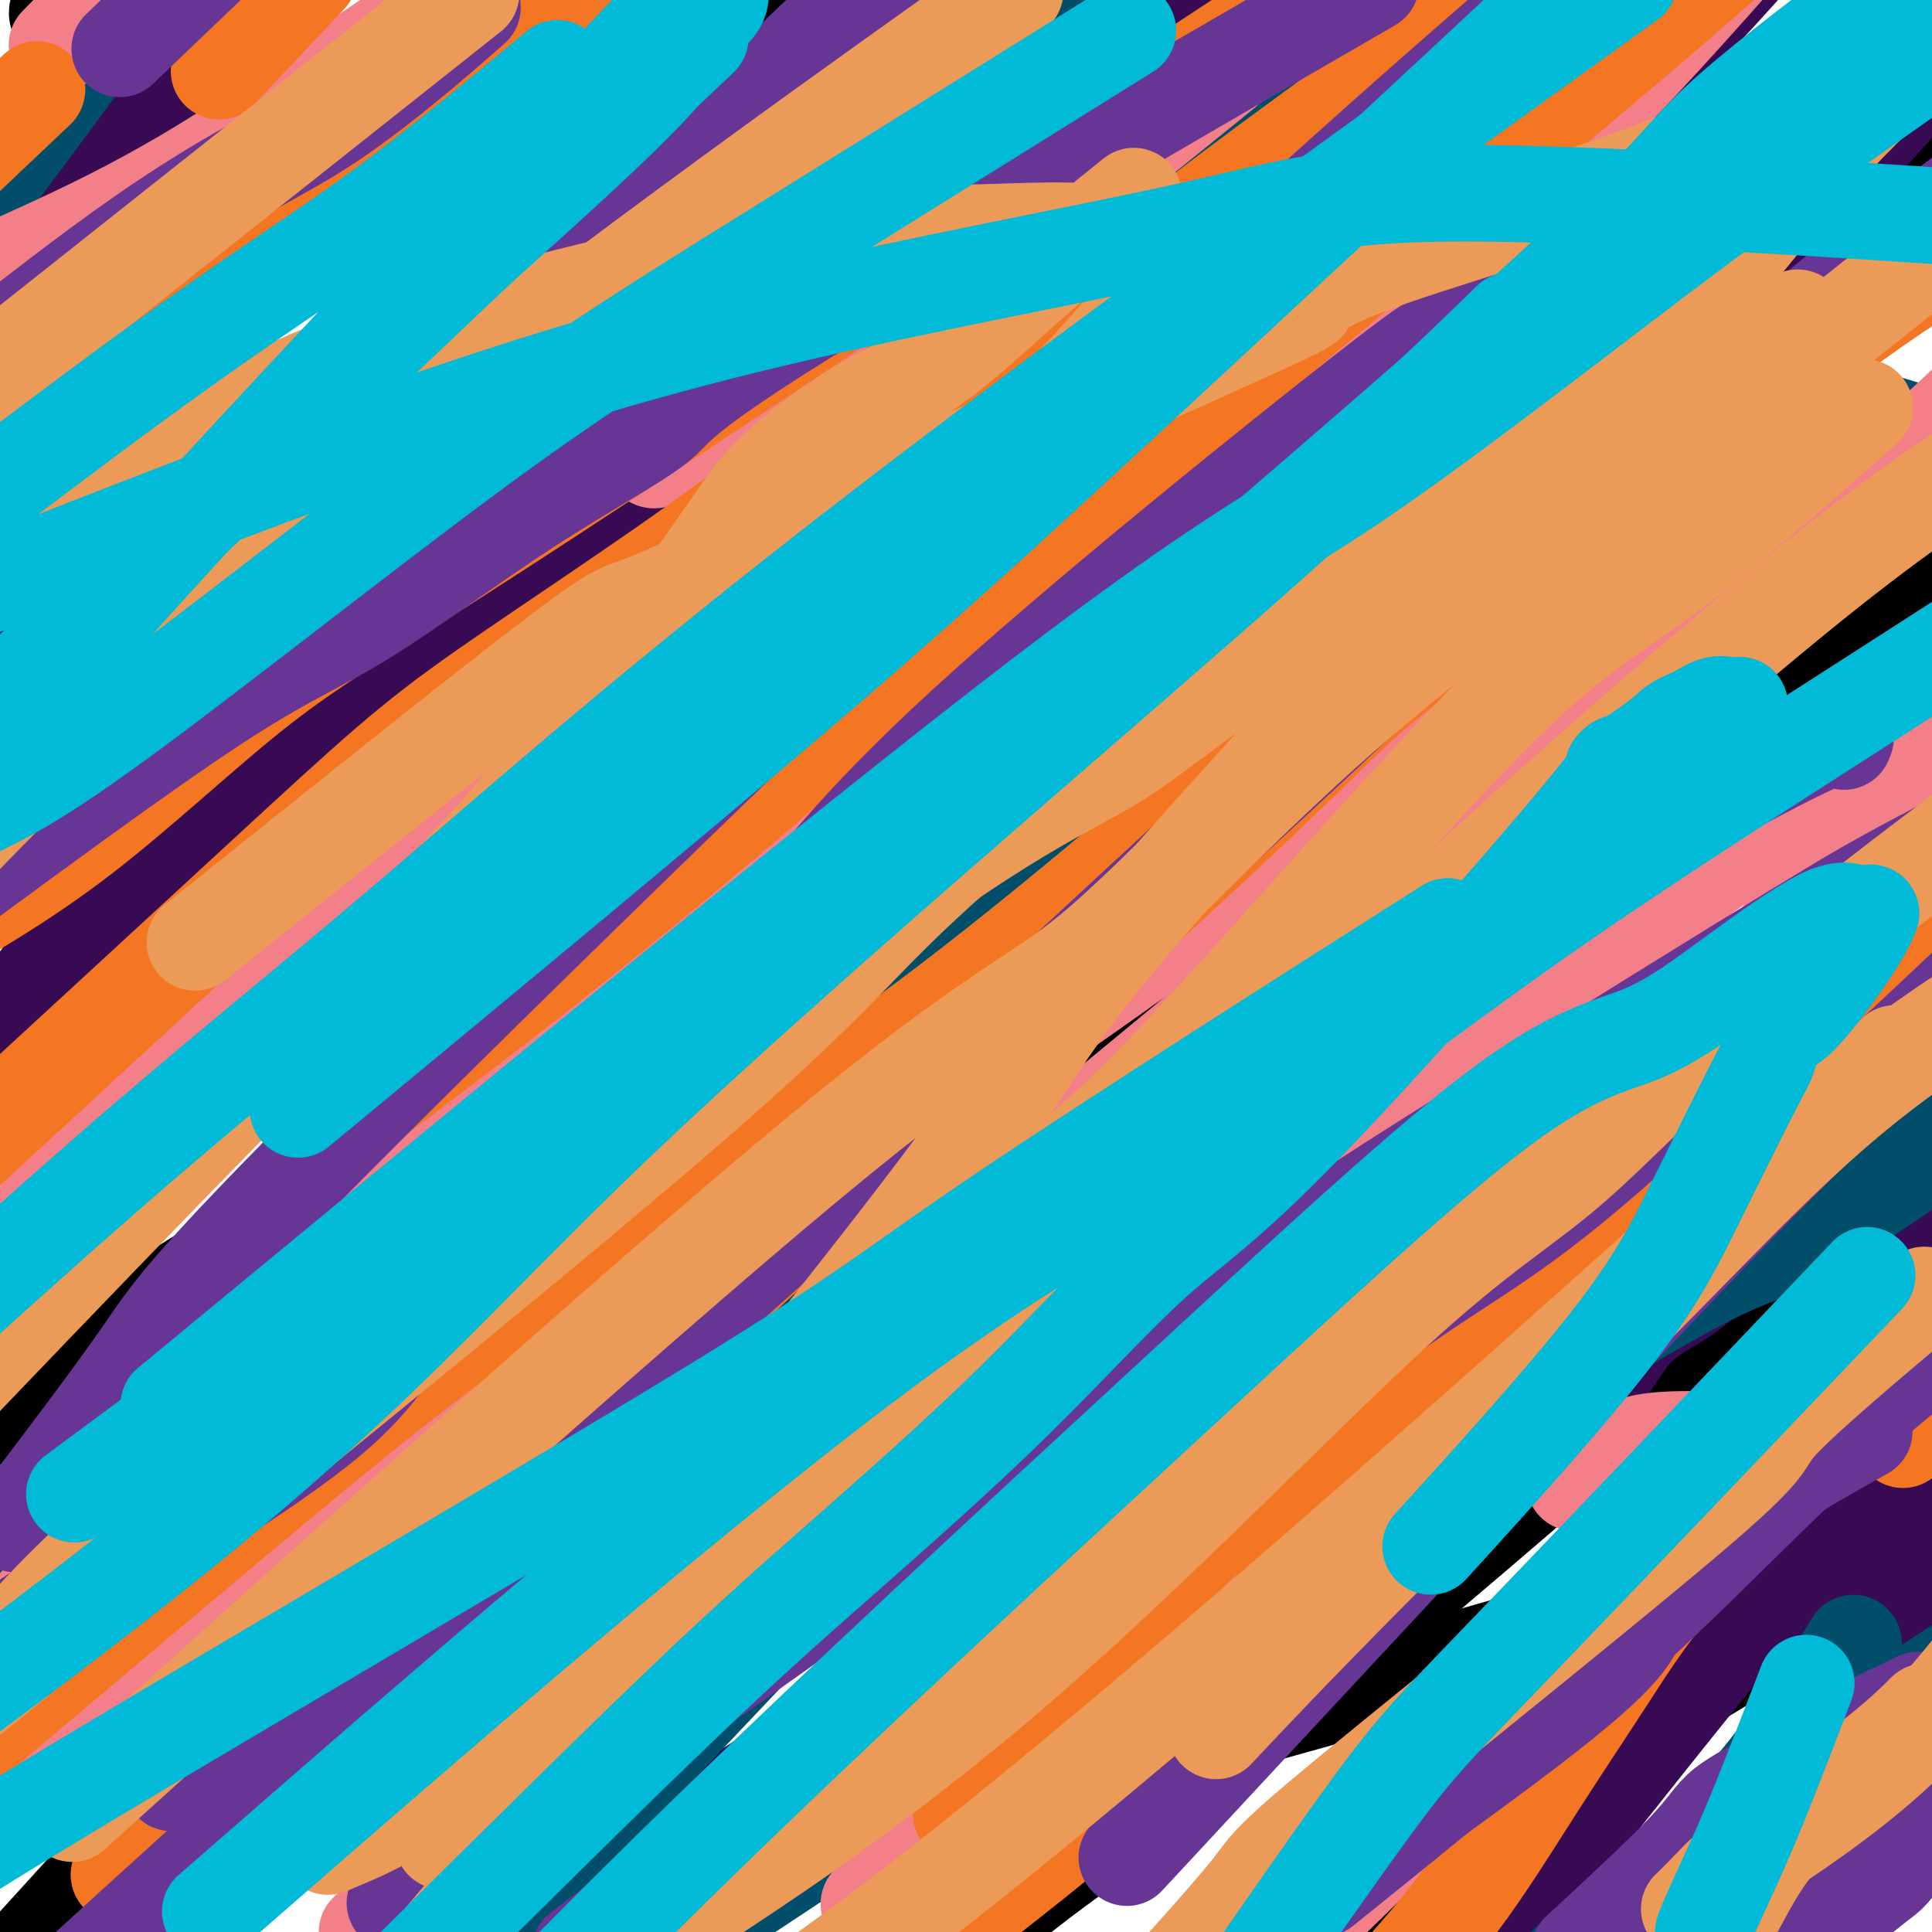
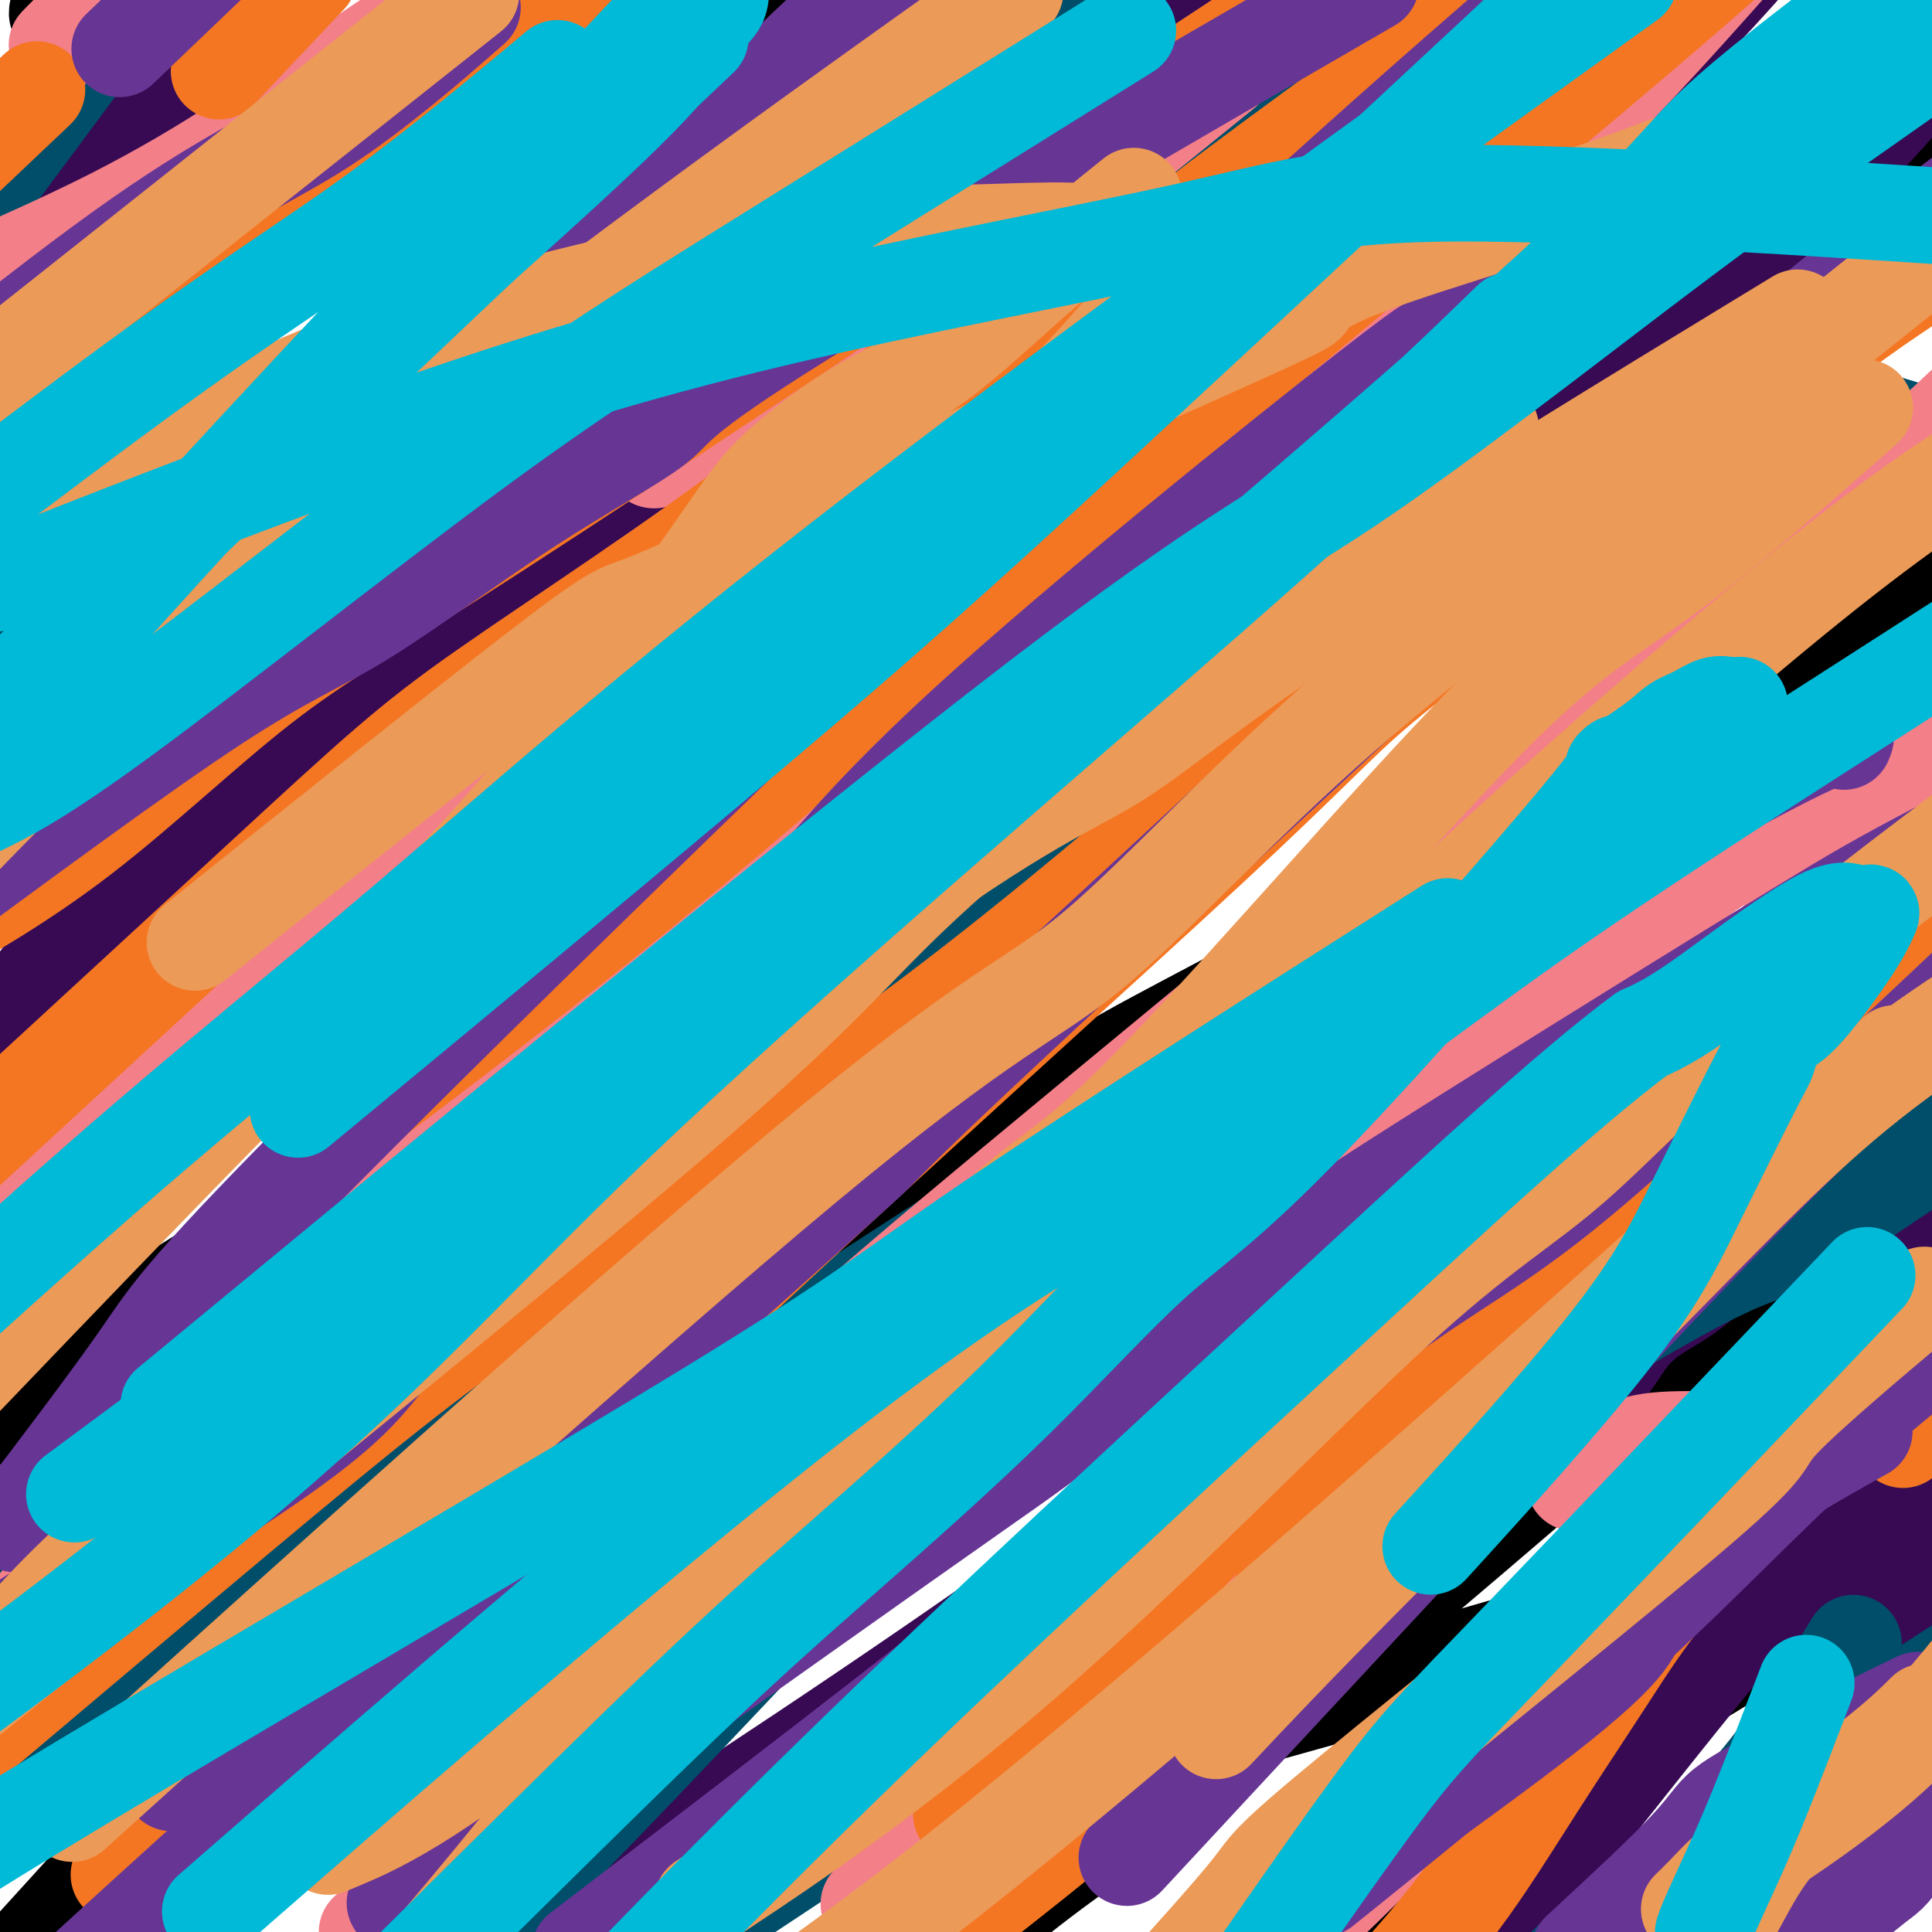
<svg xmlns="http://www.w3.org/2000/svg" viewBox="0 0 400 400" version="1.1">
  <g fill="none" stroke="#000000" stroke-width="20" stroke-linecap="round" stroke-linejoin="round">
    <path d="M17,-1c0.317,-0.088 0.634,-0.176 0,0c-0.634,0.176 -2.220,0.618 -3,1c-0.780,0.382 -0.755,0.706 -1,1c-0.245,0.294 -0.762,0.558 -1,1c-0.238,0.442 -0.199,1.061 0,1c0.199,-0.061 0.558,-0.801 1,-1c0.442,-0.199 0.966,0.143 1,0c0.034,-0.143 -0.424,-0.770 0,-1c0.424,-0.230 1.730,-0.062 2,0c0.270,0.062 -0.494,0.018 1,-1c1.494,-1.018 5.247,-3.009 9,-5" />
    <path d="M184,202c2.570,-3.939 5.141,-7.878 8,-12c2.859,-4.122 6.008,-8.428 8,-12c1.992,-3.572 2.828,-6.409 5,-13c2.172,-6.591 5.680,-16.934 7,-22c1.320,-5.066 0.453,-4.855 0,-8c-0.453,-3.145 -0.490,-9.646 0,-15c0.490,-5.354 1.509,-9.561 -4,-19c-5.509,-9.439 -17.547,-24.108 -24,-30c-6.453,-5.892 -7.322,-3.005 -11,-2c-3.678,1.005 -10.165,0.129 -14,0c-3.835,-0.129 -5.019,0.490 -6,1c-0.981,0.510 -1.759,0.911 -2,2c-0.241,1.089 0.054,2.866 0,4c-0.054,1.134 -0.455,1.624 0,2c0.455,0.376 1.768,0.637 3,1c1.232,0.363 2.382,0.829 3,1c0.618,0.171 0.705,0.046 1,0c0.295,-0.046 0.799,-0.013 1,0c0.201,0.013 0.101,0.007 0,0" />
    <path d="M234,91c-0.286,0.196 -0.573,0.391 0,0c0.573,-0.391 2.005,-1.370 3,-2c0.995,-0.630 1.551,-0.912 1,0c-0.551,0.912 -2.210,3.018 -3,4c-0.790,0.982 -0.713,0.841 -9,20c-8.287,19.159 -24.939,57.617 -70,117c-45.061,59.383 -118.530,139.692 -192,220" />
    <path d="M62,373c-4.562,2.930 -9.124,5.861 0,0c9.124,-5.861 31.934,-20.512 65,-40c33.066,-19.488 76.389,-43.811 112,-65c35.611,-21.189 63.511,-39.243 81,-49c17.489,-9.757 24.568,-11.216 48,-21c23.432,-9.784 63.216,-27.892 103,-46" />
    <path d="M395,240c12.149,-10.607 24.298,-21.214 0,0c-24.298,21.214 -85.042,74.250 -121,104c-35.958,29.750 -47.131,36.214 -61,47c-13.869,10.786 -30.435,25.893 -47,41" />
    <path d="M163,385c-4.400,1.514 -8.801,3.027 0,0c8.801,-3.027 30.802,-10.595 63,-20c32.198,-9.405 74.592,-20.648 102,-29c27.408,-8.352 39.831,-13.815 50,-18c10.169,-4.185 18.085,-7.093 26,-10" />
    <path d="M391,325c4.798,-2.619 9.595,-5.238 0,0c-9.595,5.238 -33.583,18.333 -48,28c-14.417,9.667 -19.262,15.905 -34,28c-14.738,12.095 -39.369,30.048 -64,48" />
    <path d="M353,388c-1.400,1.622 -2.800,3.244 0,0c2.800,-3.244 9.800,-11.356 22,-23c12.200,-11.644 29.600,-26.822 47,-42" />
    <path d="M332,266c14.073,-0.756 28.147,-1.512 0,0c-28.147,1.512 -98.514,5.292 -141,12c-42.486,6.708 -57.093,16.344 -74,25c-16.907,8.656 -36.116,16.330 -64,30c-27.884,13.670 -64.442,33.335 -101,53" />
    <path d="M57,312c-13.401,6.826 -26.802,13.652 0,0c26.802,-13.652 93.806,-47.782 128,-66c34.194,-18.218 35.578,-20.522 49,-28c13.422,-7.478 38.883,-20.129 58,-32c19.117,-11.871 31.891,-22.963 54,-37c22.109,-14.037 53.555,-31.018 85,-48" />
    <path d="M359,103c18.322,-8.952 36.644,-17.904 0,0c-36.644,17.904 -128.255,62.665 -182,89c-53.745,26.335 -69.624,34.244 -89,45c-19.376,10.756 -42.250,24.359 -62,37c-19.750,12.641 -36.375,24.321 -53,36" />
    <path d="M39,279c-9.212,4.525 -18.424,9.049 0,0c18.424,-9.049 64.485,-31.673 98,-51c33.515,-19.327 54.485,-35.357 78,-48c23.515,-12.643 49.576,-21.898 82,-47c32.424,-25.102 71.212,-66.051 110,-107" />
    <path d="M351,33c8.170,-4.865 16.340,-9.730 0,0c-16.340,9.730 -57.191,34.055 -89,54c-31.809,19.945 -54.578,35.511 -76,49c-21.422,13.489 -41.498,24.901 -72,44c-30.502,19.099 -71.429,45.885 -99,64c-27.571,18.115 -41.785,27.557 -56,37" />
    <path d="M93,175c-5.946,3.368 -11.891,6.735 0,0c11.891,-6.735 41.620,-23.573 69,-43c27.380,-19.427 52.411,-41.444 70,-57c17.589,-15.556 27.735,-24.650 45,-37c17.265,-12.350 41.647,-27.957 56,-37c14.353,-9.043 18.676,-11.521 23,-14" />
    <path d="M253,25c16.935,-10.095 33.869,-20.190 0,0c-33.869,20.190 -118.542,70.667 -165,98c-46.458,27.333 -54.702,31.524 -68,40c-13.298,8.476 -31.649,21.238 -50,34" />
    <path d="M8,139c-6.289,6.444 -12.578,12.889 0,0c12.578,-12.889 44.022,-45.111 77,-76c32.978,-30.889 67.489,-60.444 102,-90" />
    <path d="M72,44c9.750,-7.000 19.500,-14.000 0,0c-19.500,14.000 -68.250,49.000 -117,84" />
    <path d="M77,16c-6.500,3.917 -13.000,7.833 0,0c13.000,-7.833 45.500,-27.417 78,-47" />
    <path d="M48,19c6.083,-3.167 12.167,-6.333 0,0c-12.167,6.333 -42.583,22.167 -73,38" />
  </g>
  <g fill="none" stroke="#370A53" stroke-width="20" stroke-linecap="round" stroke-linejoin="round">
    <path d="M351,323c5.570,-1.236 11.139,-2.473 17,-4c5.861,-1.527 12.013,-3.345 15,-4c2.987,-0.655 2.809,-0.147 3,0c0.191,0.147 0.753,-0.066 1,0c0.247,0.066 0.180,0.411 0,1c-0.180,0.589 -0.473,1.421 -1,2c-0.527,0.579 -1.289,0.903 -4,3c-2.711,2.097 -7.370,5.965 -11,9c-3.630,3.035 -6.231,5.236 -7,5c-0.769,-0.236 0.293,-2.910 -8,7c-8.293,9.910 -25.941,32.403 -36,45c-10.059,12.597 -12.530,15.299 -15,18" />
    <path d="M343,391c-4.427,4.619 -8.855,9.238 0,0c8.855,-9.238 30.991,-32.332 41,-44c10.009,-11.668 7.889,-11.911 8,-14c0.111,-2.089 2.453,-6.024 4,-9c1.547,-2.976 2.299,-4.993 3,-8c0.701,-3.007 1.350,-7.003 2,-11" />
    <path d="M393,251c2.904,-0.672 5.809,-1.344 0,0c-5.809,1.344 -20.331,4.704 -29,8c-8.669,3.296 -11.486,6.527 -15,9c-3.514,2.473 -7.725,4.189 -11,8c-3.275,3.811 -5.612,9.718 -13,15c-7.388,5.282 -19.825,9.938 -46,30c-26.175,20.062 -66.087,55.531 -106,91" />
    <path d="M187,373c-10.377,8.303 -20.753,16.605 0,0c20.753,-16.605 72.636,-58.118 99,-81c26.364,-22.882 27.211,-27.132 32,-33c4.789,-5.868 13.521,-13.352 19,-18c5.479,-4.648 7.704,-6.459 12,-11c4.296,-4.541 10.662,-11.811 14,-15c3.338,-3.189 3.648,-2.299 5,-4c1.352,-1.701 3.748,-5.995 5,-8c1.252,-2.005 1.362,-1.721 2,-2c0.638,-0.279 1.805,-1.120 -2,2c-3.805,3.120 -12.581,10.201 -18,14c-5.419,3.799 -7.482,4.316 -13,10c-5.518,5.684 -14.492,16.534 -30,29c-15.508,12.466 -37.548,26.548 -50,36c-12.452,9.452 -15.314,14.276 -38,31c-22.686,16.724 -65.196,45.350 -96,65c-30.804,19.650 -49.902,30.325 -69,41" />
    <path d="M88,264c-9.440,6.223 -18.880,12.447 0,0c18.880,-12.447 66.081,-43.563 103,-71c36.919,-27.437 63.555,-51.195 86,-68c22.445,-16.805 40.699,-26.659 70,-55c29.301,-28.341 69.651,-75.171 110,-122" />
    <path d="M324,51c6.550,-5.537 13.101,-11.074 0,0c-13.101,11.074 -45.852,38.759 -70,60c-24.148,21.241 -39.693,36.036 -52,49c-12.307,12.964 -21.378,24.095 -35,36c-13.622,11.905 -31.797,24.583 -51,41c-19.203,16.417 -39.436,36.574 -50,48c-10.564,11.426 -11.460,14.121 -15,18c-3.540,3.879 -9.726,8.944 -15,13c-5.274,4.056 -9.638,7.105 -14,10c-4.362,2.895 -8.723,5.636 -12,7c-3.277,1.364 -5.472,1.350 -6,1c-0.528,-0.350 0.610,-1.037 2,-2c1.390,-0.963 3.032,-2.201 4,-4c0.968,-1.799 1.264,-4.158 7,-11c5.736,-6.842 16.914,-18.168 15,-19c-1.914,-0.832 -16.919,8.830 19,-26c35.919,-34.830 122.762,-114.150 169,-155c46.238,-40.850 51.872,-43.229 67,-55c15.128,-11.771 39.751,-32.935 61,-55c21.249,-22.065 39.125,-45.033 57,-68" />
    <path d="M266,24c6.860,-5.126 13.721,-10.251 0,0c-13.721,10.251 -48.023,35.879 -74,55c-25.977,19.121 -43.629,31.736 -56,42c-12.371,10.264 -19.462,18.177 -35,30c-15.538,11.823 -39.523,27.556 -57,39c-17.477,11.444 -28.447,18.599 -34,22c-5.553,3.401 -5.691,3.047 -6,3c-0.309,-0.047 -0.790,0.212 -1,0c-0.210,-0.212 -0.150,-0.895 0,-2c0.150,-1.105 0.388,-2.631 1,-4c0.612,-1.369 1.597,-2.581 4,-6c2.403,-3.419 6.224,-9.046 20,-22c13.776,-12.954 37.507,-33.235 60,-51c22.493,-17.765 43.748,-33.014 57,-42c13.252,-8.986 18.501,-11.710 43,-32c24.499,-20.290 68.250,-58.145 112,-96" />
    <path d="M161,37c4.505,-3.328 9.011,-6.656 0,0c-9.011,6.656 -31.537,23.298 -50,36c-18.463,12.702 -32.863,21.466 -44,29c-11.137,7.534 -19.013,13.839 -27,21c-7.987,7.161 -16.086,15.177 -20,19c-3.914,3.823 -3.644,3.452 -4,4c-0.356,0.548 -1.338,2.014 -2,3c-0.662,0.986 -1.004,1.493 -1,0c0.004,-1.493 0.354,-4.985 1,-7c0.646,-2.015 1.587,-2.552 5,-6c3.413,-3.448 9.297,-9.806 13,-14c3.703,-4.194 5.226,-6.225 12,-13c6.774,-6.775 18.798,-18.293 26,-25c7.202,-6.707 9.580,-8.602 13,-12c3.420,-3.398 7.882,-8.300 13,-16c5.118,-7.700 10.891,-18.200 23,-34c12.109,-15.800 30.555,-36.900 49,-58" />
    <path d="M53,19c5.067,-4.956 10.133,-9.911 0,0c-10.133,9.911 -35.467,34.689 -48,47c-12.533,12.311 -12.267,12.156 -12,12" />
    <path d="M1,61c-2.222,3.778 -4.444,7.556 0,0c4.444,-7.556 15.556,-26.444 25,-39c9.444,-12.556 17.222,-18.778 25,-25" />
    <path d="M40,6c2.244,-3.578 4.489,-7.156 0,0c-4.489,7.156 -15.711,25.044 -24,37c-8.289,11.956 -13.644,17.978 -19,24" />
  </g>
  <g fill="none" stroke="#004E6A" stroke-width="20" stroke-linecap="round" stroke-linejoin="round">
    <path d="M343,136c-0.194,-0.214 -0.389,-0.429 -1,0c-0.611,0.429 -1.640,1.501 -3,3c-1.360,1.499 -3.051,3.426 -5,5c-1.949,1.574 -4.155,2.795 -9,9c-4.845,6.205 -12.330,17.395 -46,55c-33.670,37.605 -93.527,101.624 -126,136c-32.473,34.376 -37.564,39.107 -46,48c-8.436,8.893 -20.218,21.946 -32,35" />
    <path d="M100,363c-5.641,4.963 -11.282,9.927 0,0c11.282,-9.927 39.486,-34.744 67,-55c27.514,-20.256 54.340,-35.950 82,-55c27.660,-19.050 56.156,-41.457 74,-56c17.844,-14.543 25.035,-21.223 37,-30c11.965,-8.777 28.704,-19.651 38,-25c9.296,-5.349 11.148,-5.175 13,-5" />
    <path d="M318,245c4.458,-3.912 8.915,-7.824 0,0c-8.915,7.824 -31.204,27.384 -44,40c-12.796,12.616 -16.101,18.288 -30,31c-13.899,12.712 -38.393,32.464 -52,43c-13.607,10.536 -16.328,11.855 -20,14c-3.672,2.145 -8.296,5.116 -11,7c-2.704,1.884 -3.487,2.681 -6,6c-2.513,3.319 -6.757,9.159 -11,15" />
    <path d="M153,393c-17.214,11.405 -34.429,22.810 0,0c34.429,-22.810 120.500,-79.833 164,-107c43.500,-27.167 44.429,-24.476 52,-28c7.571,-3.524 21.786,-13.262 36,-23" />
    <path d="M382,343c1.506,-2.435 3.012,-4.869 0,0c-3.012,4.869 -10.542,17.042 -19,27c-8.458,9.958 -17.845,17.702 -26,25c-8.155,7.298 -15.077,14.149 -22,21" />
    <path d="M373,366c-3.583,2.333 -7.167,4.667 0,0c7.167,-4.667 25.083,-16.333 43,-28" />
    <path d="M395,89c2.242,0.687 4.485,1.375 0,0c-4.485,-1.375 -15.697,-4.811 -24,-6c-8.303,-1.189 -13.695,-0.129 -17,0c-3.305,0.129 -4.521,-0.672 -16,7c-11.479,7.672 -33.221,23.819 -48,34c-14.779,10.181 -22.596,14.397 -43,30c-20.404,15.603 -53.397,42.595 -78,64c-24.603,21.405 -40.816,37.224 -61,55c-20.184,17.776 -44.338,37.507 -73,64c-28.662,26.493 -61.831,59.746 -95,93" />
    <path d="M35,369c-8.653,6.467 -17.306,12.934 0,0c17.306,-12.934 60.572,-45.268 109,-78c48.428,-32.732 102.019,-65.861 125,-80c22.981,-14.139 15.353,-9.289 14,-9c-1.353,0.289 3.568,-3.985 7,-7c3.432,-3.015 5.375,-4.772 5,-4c-0.375,0.772 -3.070,4.072 2,-2c5.070,-6.072 17.903,-21.516 26,-31c8.097,-9.484 11.458,-13.008 15,-16c3.542,-2.992 7.266,-5.454 10,-9c2.734,-3.546 4.478,-8.178 5,-10c0.522,-1.822 -0.177,-0.836 0,-1c0.177,-0.164 1.229,-1.480 -2,-2c-3.229,-0.520 -10.741,-0.246 -17,0c-6.259,0.246 -11.266,0.462 -14,0c-2.734,-0.462 -3.197,-1.604 -10,0c-6.803,1.604 -19.947,5.952 -33,11c-13.053,5.048 -26.014,10.796 -37,17c-10.986,6.204 -19.996,12.862 -41,28c-21.004,15.138 -54.001,38.754 -100,75c-45.999,36.246 -104.999,85.123 -164,134" />
    <path d="M50,224c-11.382,10.221 -22.765,20.443 0,0c22.765,-20.443 79.677,-71.550 110,-101c30.323,-29.450 34.056,-37.244 43,-48c8.944,-10.756 23.100,-24.473 32,-32c8.900,-7.527 12.543,-8.865 20,-21c7.457,-12.135 18.729,-35.068 30,-58" />
    <path d="M187,33c4.190,-2.893 8.381,-5.786 0,0c-8.381,5.786 -29.333,20.250 -63,46c-33.667,25.750 -80.048,62.786 -107,85c-26.952,22.214 -34.476,29.607 -42,37" />
    <path d="M98,93c-5.756,4.356 -11.511,8.711 0,0c11.511,-8.711 40.289,-30.489 64,-50c23.711,-19.511 42.356,-36.756 61,-54" />
    <path d="M186,4c4.161,-2.482 8.321,-4.964 0,0c-8.321,4.964 -29.125,17.375 -66,41c-36.875,23.625 -89.821,58.464 -119,77c-29.179,18.536 -34.589,20.768 -40,23" />
    <path d="M21,7c1.467,-2.000 2.933,-4.000 0,0c-2.933,4.000 -10.267,14.000 -20,27c-9.733,13.000 -21.867,29.000 -34,45" />
  </g>
  <g fill="none" stroke="#F37F89" stroke-width="20" stroke-linecap="round" stroke-linejoin="round">
    <path d="M326,307c0.527,-0.732 1.055,-1.464 2,-2c0.945,-0.536 2.309,-0.876 4,-2c1.691,-1.124 3.710,-3.034 7,-4c3.290,-0.966 7.850,-0.990 12,-1c4.150,-0.010 7.889,-0.007 10,0c2.111,0.007 2.596,0.018 3,0c0.404,-0.018 0.729,-0.066 1,0c0.271,0.066 0.488,0.246 1,0c0.512,-0.246 1.318,-0.916 1,0c-0.318,0.916 -1.761,3.419 -3,5c-1.239,1.581 -2.274,2.238 -4,4c-1.726,1.762 -4.143,4.627 -4,3c0.143,-1.627 2.846,-7.746 -7,3c-9.846,10.746 -32.242,38.356 -56,63c-23.758,24.644 -48.879,46.322 -74,68" />
    <path d="M186,389c-5.295,4.481 -10.590,8.961 0,0c10.590,-8.961 37.066,-31.365 54,-49c16.934,-17.635 24.328,-30.502 34,-42c9.672,-11.498 21.622,-21.628 32,-31c10.378,-9.372 19.184,-17.986 33,-35c13.816,-17.014 32.643,-42.427 43,-55c10.357,-12.573 12.245,-12.307 16,-15c3.755,-2.693 9.378,-8.347 15,-14" />
    <path d="M398,151c0.723,-0.675 1.446,-1.351 0,0c-1.446,1.351 -5.061,4.728 -9,7c-3.939,2.272 -8.200,3.440 -32,20c-23.800,16.560 -67.137,48.511 -94,70c-26.863,21.489 -37.251,32.515 -47,41c-9.749,8.485 -18.861,14.429 -41,31c-22.139,16.571 -57.307,43.769 -74,57c-16.693,13.231 -14.912,12.495 -16,14c-1.088,1.505 -5.044,5.253 -9,9" />
    <path d="M95,349c-6.147,5.540 -12.294,11.080 0,0c12.294,-11.080 43.028,-38.780 58,-53c14.972,-14.220 14.183,-14.959 44,-40c29.817,-25.041 90.240,-74.382 118,-98c27.760,-23.618 22.859,-21.513 29,-26c6.141,-4.487 23.326,-15.568 37,-26c13.674,-10.432 23.837,-20.216 34,-30" />
-     <path d="M368,91c2.832,-2.637 5.665,-5.273 0,0c-5.665,5.273 -19.826,18.457 -35,30c-15.174,11.543 -31.359,21.446 -40,29c-8.641,7.554 -9.738,12.759 -38,34c-28.262,21.241 -83.689,58.518 -120,84c-36.311,25.482 -53.507,39.168 -73,55c-19.493,15.832 -41.284,33.809 -58,47c-16.716,13.191 -28.358,21.595 -40,30" />
    <path d="M13,326c-8.137,9.357 -16.274,18.713 0,0c16.274,-18.713 56.959,-65.497 90,-99c33.041,-33.503 58.436,-53.726 81,-73c22.564,-19.274 42.295,-37.599 61,-56c18.705,-18.401 36.382,-36.877 48,-46c11.618,-9.123 17.177,-8.892 38,-30c20.823,-21.108 56.912,-63.554 93,-106" />
    <path d="M246,59c7.594,-5.291 15.187,-10.583 0,0c-15.187,10.583 -53.155,37.040 -77,55c-23.845,17.960 -33.567,27.422 -44,38c-10.433,10.578 -21.578,22.272 -27,28c-5.422,5.728 -5.121,5.491 -5,6c0.121,0.509 0.063,1.765 0,3c-0.063,1.235 -0.132,2.448 -2,4c-1.868,1.552 -5.534,3.443 -22,17c-16.466,13.557 -45.733,38.778 -75,64" />
    <path d="M6,253c-0.720,1.363 -1.440,2.726 0,0c1.440,-2.726 5.042,-9.542 56,-52c50.958,-42.458 149.274,-120.560 202,-162c52.726,-41.440 59.863,-46.220 67,-51" />
    <path d="M248,19c4.769,-3.861 9.537,-7.722 0,0c-9.537,7.722 -33.380,27.025 -45,36c-11.620,8.975 -11.017,7.620 -14,9c-2.983,1.380 -9.554,5.495 -14,8c-4.446,2.505 -6.768,3.400 -9,4c-2.232,0.600 -4.373,0.906 -5,1c-0.627,0.094 0.260,-0.024 -1,1c-1.260,1.024 -4.666,3.190 -9,6c-4.334,2.810 -9.595,6.264 -12,8c-2.405,1.736 -1.955,1.755 -2,2c-0.045,0.245 -0.587,0.715 -1,1c-0.413,0.285 -0.698,0.386 -1,0c-0.302,-0.386 -0.621,-1.260 -1,-3c-0.379,-1.740 -0.817,-4.348 0,-6c0.817,-1.652 2.889,-2.350 1,-3c-1.889,-0.650 -7.739,-1.252 5,-17c12.739,-15.748 44.068,-46.642 62,-67c17.932,-20.358 22.466,-30.179 27,-40" />
    <path d="M66,47c1.607,-1.661 3.214,-3.321 0,0c-3.214,3.321 -11.250,11.625 -21,19c-9.750,7.375 -21.214,13.821 -33,21c-11.786,7.179 -23.893,15.089 -36,23" />
    <path d="M53,46c-4.933,3.578 -9.867,7.156 0,0c9.867,-7.156 34.533,-25.044 50,-36c15.467,-10.956 21.733,-14.978 28,-19" />
    <path d="M88,3c2.128,-1.429 4.255,-2.858 0,0c-4.255,2.858 -14.893,10.003 -22,15c-7.107,4.997 -10.683,7.845 -17,12c-6.317,4.155 -15.376,9.616 -26,15c-10.624,5.384 -22.812,10.692 -35,16" />
    <path d="M17,4c-4.500,4.583 -9.000,9.167 0,0c9.000,-9.167 31.500,-32.083 54,-55" />
  </g>
  <g fill="none" stroke="#F47623" stroke-width="20" stroke-linecap="round" stroke-linejoin="round">
    <path d="M394,298c-0.008,0.062 -0.015,0.125 0,0c0.015,-0.125 0.054,-0.436 0,-1c-0.054,-0.564 -0.200,-1.380 0,-2c0.200,-0.620 0.747,-1.044 0,-2c-0.747,-0.956 -2.787,-2.444 -4,-3c-1.213,-0.556 -1.599,-0.179 -2,0c-0.401,0.179 -0.818,0.161 -1,0c-0.182,-0.161 -0.131,-0.466 -1,0c-0.869,0.466 -2.658,1.704 -3,2c-0.342,0.296 0.763,-0.349 -5,5c-5.763,5.349 -18.395,16.693 -27,26c-8.605,9.307 -13.183,16.577 -18,24c-4.817,7.423 -9.874,14.998 -15,23c-5.126,8.002 -10.322,16.429 -16,24c-5.678,7.571 -11.839,14.285 -18,21" />
    <path d="M200,374c-0.841,1.360 -1.682,2.720 0,0c1.682,-2.720 5.887,-9.520 22,-27c16.113,-17.480 44.135,-45.640 62,-64c17.865,-18.360 25.572,-26.921 31,-33c5.428,-6.079 8.577,-9.675 22,-19c13.423,-9.325 37.121,-24.379 57,-39c19.879,-14.621 35.940,-28.811 52,-43" />
    <path d="M382,203c1.259,-1.974 2.519,-3.949 0,0c-2.519,3.949 -8.816,13.820 -28,34c-19.184,20.180 -51.257,50.667 -68,68c-16.743,17.333 -18.158,21.512 -24,30c-5.842,8.488 -16.111,21.285 -27,32c-10.889,10.715 -22.397,19.347 -32,27c-9.603,7.653 -17.302,14.326 -25,21" />
    <path d="M29,384c-3.790,3.590 -7.581,7.180 0,0c7.581,-7.180 26.533,-25.131 48,-46c21.467,-20.869 45.450,-44.655 78,-75c32.550,-30.345 73.667,-67.247 96,-88c22.333,-20.753 25.882,-25.356 35,-33c9.118,-7.644 23.805,-18.327 34,-25c10.195,-6.673 15.899,-9.335 24,-16c8.101,-6.665 18.600,-17.333 29,-26c10.400,-8.667 20.700,-15.334 31,-22" />
    <path d="M390,61c2.212,-1.205 4.425,-2.409 0,0c-4.425,2.409 -15.486,8.432 -37,24c-21.514,15.568 -53.479,40.680 -72,55c-18.521,14.320 -23.598,17.848 -37,29c-13.402,11.152 -35.128,29.927 -60,48c-24.872,18.073 -52.889,35.443 -73,49c-20.111,13.557 -32.318,23.302 -63,49c-30.682,25.698 -79.841,67.349 -129,109" />
    <path d="M74,230c-4.459,3.345 -8.919,6.690 0,0c8.919,-6.690 31.216,-23.414 53,-41c21.784,-17.586 43.056,-36.033 55,-47c11.944,-10.967 14.562,-14.453 41,-37c26.438,-22.547 76.697,-64.156 105,-88c28.303,-23.844 34.652,-29.922 41,-36" />
    <path d="M204,63c3.357,-3.182 6.715,-6.364 0,0c-6.715,6.364 -23.501,22.273 -44,38c-20.499,15.727 -44.711,31.273 -60,42c-15.289,10.727 -21.654,16.636 -47,40c-25.346,23.364 -69.673,64.182 -114,105" />
    <path d="M88,156c-12.751,8.360 -25.502,16.721 0,0c25.502,-16.721 89.258,-58.523 119,-79c29.742,-20.477 25.469,-19.628 37,-29c11.531,-9.372 38.866,-28.963 54,-40c15.134,-11.037 18.067,-13.518 21,-16" />
    <path d="M263,4c3.128,-2.051 6.256,-4.103 0,0c-6.256,4.103 -21.897,14.359 -53,35c-31.103,20.641 -77.667,51.667 -106,70c-28.333,18.333 -38.436,23.974 -50,33c-11.564,9.026 -24.590,21.436 -37,31c-12.410,9.564 -24.205,16.282 -36,23" />
    <path d="M56,57c-8.250,7.750 -16.500,15.500 0,0c16.500,-15.500 57.750,-54.250 99,-93" />
    <path d="M55,33c6.833,-5.667 13.667,-11.333 0,0c-13.667,11.333 -47.833,39.667 -82,68" />
    <path d="M47,13c-1.417,1.500 -2.833,3.000 0,0c2.833,-3.000 9.917,-10.500 17,-18" />
    <path d="M4,22c3.167,-3.000 6.333,-6.000 0,0c-6.333,6.000 -22.167,21.000 -38,36" />
  </g>
  <g fill="none" stroke="#673594" stroke-width="20" stroke-linecap="round" stroke-linejoin="round">
    <path d="M397,380c0.082,-0.424 0.165,-0.848 0,-1c-0.165,-0.152 -0.576,-0.030 -1,0c-0.424,0.030 -0.861,-0.030 -1,0c-0.139,0.030 0.021,0.152 0,1c-0.021,0.848 -0.222,2.423 -1,4c-0.778,1.577 -2.133,3.155 -3,4c-0.867,0.845 -1.248,0.956 -5,4c-3.752,3.044 -10.876,9.022 -18,15" />
    <path d="M372,398c-0.524,0.599 -1.049,1.197 0,0c1.049,-1.197 3.670,-4.191 5,-6c1.330,-1.809 1.368,-2.435 2,-3c0.632,-0.565 1.859,-1.071 3,-3c1.141,-1.929 2.195,-5.282 4,-9c1.805,-3.718 4.360,-7.801 6,-11c1.640,-3.199 2.365,-5.515 3,-7c0.635,-1.485 1.182,-2.139 2,-3c0.818,-0.861 1.909,-1.931 3,-3" />
    <path d="M395,353c1.809,-0.876 3.617,-1.751 0,0c-3.617,1.751 -12.660,6.129 -18,9c-5.340,2.871 -6.978,4.233 -10,6c-3.022,1.767 -7.429,3.937 -10,6c-2.571,2.063 -3.306,4.018 -8,9c-4.694,4.982 -13.347,12.991 -22,21" />
    <path d="M280,386c-5.345,4.304 -10.690,8.607 0,0c10.690,-8.607 37.417,-30.125 57,-48c19.583,-17.875 32.024,-32.107 52,-49c19.976,-16.893 47.488,-36.446 75,-56" />
    <path d="M383,298c2.576,-1.443 5.152,-2.887 0,0c-5.152,2.887 -18.030,10.104 -27,17c-8.970,6.896 -14.030,13.472 -16,18c-1.970,4.528 -0.848,7.008 -20,22c-19.152,14.992 -58.576,42.496 -98,70" />
    <path d="M245,372c-10.137,10.917 -20.274,21.833 0,0c20.274,-21.833 70.958,-76.417 99,-106c28.042,-29.583 33.440,-34.167 42,-42c8.560,-7.833 20.280,-18.917 32,-30" />
    <path d="M376,199c4.797,-4.640 9.595,-9.279 0,0c-9.595,9.279 -33.582,32.477 -50,46c-16.418,13.523 -25.266,17.372 -41,29c-15.734,11.628 -38.352,31.037 -67,54c-28.648,22.963 -63.324,49.482 -98,76" />
    <path d="M93,386c-9.733,6.919 -19.466,13.838 0,0c19.466,-13.838 68.131,-48.435 93,-66c24.869,-17.565 25.940,-18.100 35,-25c9.060,-6.900 26.107,-20.167 36,-28c9.893,-7.833 12.631,-10.234 31,-22c18.369,-11.766 52.369,-32.899 72,-45c19.631,-12.101 24.895,-15.172 30,-18c5.105,-2.828 10.053,-5.414 15,-8" />
    <path d="M382,153c-0.188,0.459 -0.376,0.918 0,0c0.376,-0.918 1.317,-3.213 -18,7c-19.317,10.213 -58.893,32.935 -80,47c-21.107,14.065 -23.746,19.472 -33,26c-9.254,6.528 -25.123,14.177 -43,24c-17.877,9.823 -37.761,21.818 -53,33c-15.239,11.182 -25.834,21.549 -37,31c-11.166,9.451 -22.905,17.986 -47,39c-24.095,21.014 -60.548,54.507 -97,88" />
    <path d="M48,358c-10.796,9.644 -21.593,19.289 0,0c21.593,-19.289 75.575,-67.511 103,-92c27.425,-24.489 28.291,-25.246 31,-28c2.709,-2.754 7.259,-7.506 26,-25c18.741,-17.494 51.673,-47.730 67,-62c15.327,-14.270 13.050,-12.573 31,-28c17.950,-15.427 56.129,-47.979 84,-70c27.871,-22.021 45.436,-33.510 63,-45" />
    <path d="M341,47c3.280,-1.733 6.560,-3.466 0,0c-6.560,3.466 -22.961,12.131 -33,18c-10.039,5.869 -13.717,8.942 -13,8c0.717,-0.942 5.831,-5.899 -12,8c-17.831,13.899 -58.605,46.654 -83,69c-24.395,22.346 -32.412,34.284 -40,43c-7.588,8.716 -14.747,14.209 -20,19c-5.253,4.791 -8.602,8.881 -12,12c-3.398,3.119 -6.847,5.267 -14,13c-7.153,7.733 -18.010,21.052 -25,31c-6.990,9.948 -10.113,16.524 -20,25c-9.887,8.476 -26.539,18.850 -41,28c-14.461,9.150 -26.730,17.075 -39,25" />
    <path d="M6,312c-2.340,3.070 -4.679,6.140 0,0c4.679,-6.140 16.378,-21.491 23,-31c6.622,-9.509 8.167,-13.175 46,-51c37.833,-37.825 111.952,-109.807 166,-160c54.048,-50.193 88.024,-78.596 122,-107" />
    <path d="M271,4c11.137,-6.447 22.273,-12.894 0,0c-22.273,12.894 -77.957,45.129 -105,62c-27.043,16.871 -25.445,18.377 -30,22c-4.555,3.623 -15.262,9.363 -27,17c-11.738,7.637 -24.506,17.172 -34,23c-9.494,5.828 -15.712,7.951 -31,18c-15.288,10.049 -39.644,28.025 -64,46" />
    <path d="M56,124c-4.946,5.667 -9.893,11.333 0,0c9.893,-11.333 34.625,-39.667 52,-58c17.375,-18.333 27.393,-26.667 46,-44c18.607,-17.333 45.804,-43.667 73,-70" />
    <path d="M95,4c2.440,-2.131 4.881,-4.262 0,0c-4.881,4.262 -17.083,14.917 -28,22c-10.917,7.083 -20.548,10.595 -42,26c-21.452,15.405 -54.726,42.702 -88,70" />
    <path d="M27,8c-1.917,1.833 -3.833,3.667 0,0c3.833,-3.667 13.417,-12.833 23,-22" />
  </g>
  <g fill="none" stroke="#EC9A57" stroke-width="20" stroke-linecap="round" stroke-linejoin="round">
    <path d="M398,355c0.544,-0.545 1.088,-1.091 0,0c-1.088,1.091 -3.807,3.818 -9,8c-5.193,4.182 -12.860,9.818 -18,15c-5.140,5.182 -7.754,9.909 -10,14c-2.246,4.091 -4.123,7.545 -6,11" />
    <path d="M350,395c-0.227,0.219 -0.455,0.438 0,0c0.455,-0.438 1.591,-1.535 3,-3c1.409,-1.465 3.089,-3.300 4,-4c0.911,-0.700 1.053,-0.265 7,-4c5.947,-3.735 17.699,-11.638 27,-20c9.301,-8.362 16.150,-17.181 23,-26" />
    <path d="M395,271c2.978,-2.506 5.956,-5.011 0,0c-5.956,5.011 -20.844,17.539 -26,23c-5.156,5.461 -0.578,3.856 -17,18c-16.422,14.144 -53.844,44.039 -72,59c-18.156,14.961 -17.044,14.989 -21,20c-3.956,5.011 -12.978,15.006 -22,25" />
    <path d="M254,356c-1.919,2.043 -3.837,4.086 0,0c3.837,-4.086 13.431,-14.301 30,-31c16.569,-16.699 40.115,-39.880 58,-58c17.885,-18.120 30.110,-31.177 45,-43c14.890,-11.823 32.445,-22.411 50,-33" />
    <path d="M387,223c4.655,-4.244 9.310,-8.488 0,0c-9.310,8.488 -32.583,29.708 -70,63c-37.417,33.292 -88.976,78.655 -127,108c-38.024,29.345 -62.512,42.673 -87,56" />
    <path d="M151,390c-4.849,3.213 -9.697,6.426 0,0c9.697,-6.426 33.941,-22.490 61,-46c27.059,-23.510 56.933,-54.467 76,-72c19.067,-17.533 27.326,-21.644 38,-31c10.674,-9.356 23.764,-23.959 51,-46c27.236,-22.041 68.618,-51.521 110,-81" />
    <path d="M362,72c8.840,-5.383 17.680,-10.766 0,0c-17.680,10.766 -61.880,37.681 -88,55c-26.120,17.319 -34.159,25.041 -44,31c-9.841,5.959 -21.483,10.154 -57,37c-35.517,26.846 -94.908,76.343 -127,104c-32.092,27.657 -36.883,33.473 -45,43c-8.117,9.527 -19.558,22.763 -31,36" />
    <path d="M31,361c-13.910,12.557 -27.821,25.114 0,0c27.821,-25.114 97.372,-87.898 136,-120c38.628,-32.102 46.333,-33.522 59,-44c12.667,-10.478 30.295,-30.013 52,-49c21.705,-18.987 47.487,-37.425 78,-61c30.513,-23.575 65.756,-52.288 101,-81" />
    <path d="M195,9c13.156,-9.378 26.311,-18.756 0,0c-26.311,18.756 -92.089,65.644 -140,106c-47.911,40.356 -77.956,74.178 -108,108" />
    <path d="M48,189c-6.617,5.304 -13.235,10.608 0,0c13.235,-10.608 46.321,-37.129 63,-50c16.679,-12.871 16.949,-12.093 22,-14c5.051,-1.907 14.882,-6.501 25,-11c10.118,-4.499 20.522,-8.903 27,-12c6.478,-3.097 9.029,-4.885 9,-5c-0.029,-0.115 -2.638,1.444 10,-4c12.638,-5.444 40.523,-17.891 54,-24c13.477,-6.109 12.545,-5.880 13,-7c0.455,-1.120 2.297,-3.589 18,-9c15.703,-5.411 45.266,-13.765 66,-23c20.734,-9.235 32.638,-19.353 42,-26c9.362,-6.647 16.181,-9.824 23,-13" />
    <path d="M303,93c4.885,-3.705 9.770,-7.410 0,0c-9.770,7.410 -34.195,25.936 -57,44c-22.805,18.064 -43.989,35.667 -57,48c-13.011,12.333 -17.849,19.397 -45,43c-27.151,23.603 -76.615,63.744 -109,90c-32.385,26.256 -47.693,38.628 -63,51" />
    <path d="M71,381c-2.686,1.129 -5.372,2.259 0,0c5.372,-2.259 18.803,-7.906 45,-30c26.197,-22.094 65.161,-60.636 90,-83c24.839,-22.364 35.555,-28.551 47,-38c11.445,-9.449 23.620,-22.159 45,-42c21.380,-19.841 51.966,-46.812 73,-64c21.034,-17.188 32.517,-24.594 44,-32" />
    <path d="M382,88c3.529,-3.120 7.058,-6.241 0,0c-7.058,6.241 -24.702,21.842 -37,31c-12.298,9.158 -19.252,11.872 -38,31c-18.748,19.128 -49.292,54.669 -67,73c-17.708,18.331 -22.579,19.453 -31,27c-8.421,7.547 -20.391,21.518 -27,31c-6.609,9.482 -7.856,14.476 -22,34c-14.144,19.524 -41.184,53.578 -58,74c-16.816,20.422 -23.408,27.211 -30,34" />
-     <path d="M93,379c-1.111,1.930 -2.223,3.861 0,0c2.223,-3.861 7.779,-13.512 29,-41c21.221,-27.488 58.106,-72.811 76,-97c17.894,-24.189 16.798,-27.244 39,-53c22.202,-25.756 67.704,-74.213 93,-102c25.296,-27.787 30.387,-34.904 38,-44c7.613,-9.096 17.746,-20.170 28,-29c10.254,-8.830 20.627,-15.415 31,-22" />
    <path d="M233,42c1.506,-1.210 3.013,-2.421 0,0c-3.013,2.421 -10.544,8.473 -18,15c-7.456,6.527 -14.836,13.528 -21,18c-6.164,4.472 -11.113,6.414 -17,10c-5.887,3.586 -12.713,8.814 -17,13c-4.287,4.186 -6.036,7.328 -15,20c-8.964,12.672 -25.144,34.873 -39,51c-13.856,16.127 -25.387,26.179 -51,52c-25.613,25.821 -65.306,67.410 -105,109" />
    <path d="M7,257c-10.014,7.346 -20.028,14.692 0,0c20.028,-14.692 70.098,-51.423 98,-73c27.902,-21.577 33.637,-28.000 44,-37c10.363,-9.000 25.354,-20.576 34,-28c8.646,-7.424 10.948,-10.696 16,-16c5.052,-5.304 12.853,-12.638 20,-20c7.147,-7.362 13.639,-14.751 17,-19c3.361,-4.249 3.591,-5.360 4,-7c0.409,-1.640 0.998,-3.811 0,-5c-0.998,-1.189 -3.582,-1.397 -6,-2c-2.418,-0.603 -4.670,-1.600 -9,-2c-4.330,-0.400 -10.737,-0.203 -17,0c-6.263,0.203 -12.383,0.413 -16,0c-3.617,-0.413 -4.730,-1.451 -23,2c-18.270,3.451 -53.697,11.389 -76,18c-22.303,6.611 -31.482,11.896 -40,15c-8.518,3.104 -16.376,4.028 -23,6c-6.624,1.972 -12.014,4.992 -16,7c-3.986,2.008 -6.567,3.002 -13,5c-6.433,1.998 -16.716,4.999 -27,8" />
    <path d="M5,72c-9.111,7.222 -18.222,14.444 0,0c18.222,-14.444 63.778,-50.556 82,-65c18.222,-14.444 9.111,-7.222 0,0" />
  </g>
  <g fill="none" stroke="#00BAD8" stroke-width="20" stroke-linecap="round" stroke-linejoin="round">
    <path d="M360,146c0.161,-0.013 0.321,-0.026 0,0c-0.321,0.026 -1.124,0.092 -2,0c-0.876,-0.092 -1.824,-0.343 -3,0c-1.176,0.343 -2.581,1.279 -4,2c-1.419,0.721 -2.852,1.227 -4,2c-1.148,0.773 -2.010,1.814 -5,4c-2.990,2.186 -8.106,5.519 -8,5c0.106,-0.519 5.434,-4.888 -6,9c-11.434,13.888 -39.631,46.033 -57,64c-17.369,17.967 -23.911,21.756 -32,29c-8.089,7.244 -17.725,17.942 -29,29c-11.275,11.058 -24.189,22.477 -35,32c-10.811,9.523 -19.517,17.149 -34,31c-14.483,13.851 -34.741,33.925 -55,54" />
    <path d="M57,384c-11.672,10.182 -23.344,20.363 0,0c23.344,-20.363 81.703,-71.271 121,-101c39.297,-29.729 59.533,-38.278 79,-50c19.467,-11.722 38.164,-26.618 60,-42c21.836,-15.382 46.810,-31.252 76,-50c29.190,-18.748 62.595,-40.374 96,-62" />
    <path d="M290,198c8.427,-5.357 16.855,-10.715 0,0c-16.855,10.715 -58.992,37.501 -82,53c-23.008,15.499 -26.887,19.711 -60,40c-33.113,20.289 -95.461,56.654 -131,78c-35.539,21.346 -44.270,27.673 -53,34" />
    <path d="M53,276c-15.653,12.926 -31.306,25.853 0,0c31.306,-25.853 109.571,-90.485 154,-125c44.429,-34.515 55.022,-38.911 73,-51c17.978,-12.089 43.340,-31.870 62,-46c18.660,-14.130 30.617,-22.609 54,-39c23.383,-16.391 58.191,-40.696 93,-65" />
    <path d="M322,7c13.285,-9.544 26.571,-19.088 0,0c-26.571,19.088 -92.998,66.807 -140,103c-47.002,36.193 -74.577,60.860 -97,80c-22.423,19.140 -39.692,32.754 -64,54c-24.308,21.246 -55.654,50.123 -87,79" />
    <path d="M71,222c-8.060,6.667 -16.119,13.333 0,0c16.119,-13.333 56.417,-46.667 84,-70c27.583,-23.333 42.452,-36.667 71,-63c28.548,-26.333 70.774,-65.667 113,-105" />
    <path d="M226,11c6.510,-4.056 13.021,-8.112 0,0c-13.021,8.112 -45.573,28.391 -69,43c-23.427,14.609 -37.730,23.549 -60,40c-22.270,16.451 -52.506,40.415 -71,54c-18.494,13.585 -25.247,16.793 -32,20" />
    <path d="M8,143c-2.267,2.644 -4.533,5.289 0,0c4.533,-5.289 15.867,-18.511 46,-51c30.133,-32.489 79.067,-84.244 128,-136" />
    <path d="M131,21c12.133,-11.489 24.267,-22.978 0,0c-24.267,22.978 -84.933,80.422 -114,108c-29.067,27.578 -26.533,25.289 -24,23" />
    <path d="M69,78c-4.819,4.269 -9.638,8.538 0,0c9.638,-8.538 33.732,-29.882 48,-43c14.268,-13.118 18.711,-18.011 22,-22c3.289,-3.989 5.424,-7.074 7,-9c1.576,-1.926 2.593,-2.693 3,-4c0.407,-1.307 0.203,-3.153 0,-5" />
    <path d="M112,17c2.958,-2.470 5.917,-4.940 0,0c-5.917,4.940 -20.708,17.292 -34,27c-13.292,9.708 -25.083,16.774 -50,35c-24.917,18.226 -62.958,47.613 -101,77" />
    <path d="M6,118c-6.141,2.426 -12.283,4.851 0,0c12.283,-4.851 42.990,-16.979 71,-27c28.010,-10.021 53.322,-17.933 83,-25c29.678,-7.067 63.721,-13.287 85,-18c21.279,-4.713 29.794,-7.918 57,-8c27.206,-0.082 73.103,2.959 119,6" />
    <path d="M373,351c0.839,-2.190 1.678,-4.380 0,0c-1.678,4.380 -5.872,15.329 -9,23c-3.128,7.671 -5.188,12.065 -7,16c-1.812,3.935 -3.375,7.410 -4,9c-0.625,1.590 -0.313,1.295 0,1" />
    <path d="M379,272c6.565,-6.893 13.131,-13.786 0,0c-13.131,13.786 -45.958,48.250 -64,67c-18.042,18.750 -21.298,21.786 -31,35c-9.702,13.214 -25.851,36.607 -42,60" />
-     <path d="M300,316c-3.283,3.608 -6.566,7.217 0,0c6.566,-7.217 22.980,-25.258 33,-38c10.020,-12.742 13.647,-20.185 18,-29c4.353,-8.815 9.431,-19.003 12,-24c2.569,-4.997 2.629,-4.803 3,-6c0.371,-1.197 1.054,-3.785 2,-5c0.946,-1.215 2.154,-1.056 5,-4c2.846,-2.944 7.328,-8.990 10,-13c2.672,-4.010 3.532,-5.982 4,-7c0.468,-1.018 0.544,-1.080 0,-1c-0.544,0.080 -1.709,0.302 -3,0c-1.291,-0.302 -2.709,-1.128 -7,1c-4.291,2.128 -11.455,7.210 -18,12c-6.545,4.790 -12.469,9.289 -19,12c-6.531,2.711 -13.668,3.634 -29,15c-15.332,11.366 -38.859,33.176 -69,61c-30.141,27.824 -66.898,61.664 -98,92c-31.102,30.336 -56.551,57.168 -82,84" />
+     <path d="M300,316c-3.283,3.608 -6.566,7.217 0,0c6.566,-7.217 22.980,-25.258 33,-38c10.020,-12.742 13.647,-20.185 18,-29c4.353,-8.815 9.431,-19.003 12,-24c2.569,-4.997 2.629,-4.803 3,-6c0.371,-1.197 1.054,-3.785 2,-5c0.946,-1.215 2.154,-1.056 5,-4c2.846,-2.944 7.328,-8.990 10,-13c2.672,-4.010 3.532,-5.982 4,-7c0.468,-1.018 0.544,-1.080 0,-1c-0.544,0.080 -1.709,0.302 -3,0c-1.291,-0.302 -2.709,-1.128 -7,1c-4.291,2.128 -11.455,7.210 -18,12c-6.545,4.790 -12.469,9.289 -19,12c-15.332,11.366 -38.859,33.176 -69,61c-30.141,27.824 -66.898,61.664 -98,92c-31.102,30.336 -56.551,57.168 -82,84" />
    <path d="M28,300c-10.925,8.098 -21.849,16.196 0,0c21.849,-16.196 76.473,-56.687 108,-81c31.527,-24.313 39.959,-32.449 47,-39c7.041,-6.551 12.690,-11.518 39,-34c26.310,-22.482 73.279,-62.480 98,-85c24.721,-22.520 27.194,-27.563 35,-35c7.806,-7.437 20.945,-17.268 31,-25c10.055,-7.732 17.028,-13.366 24,-19" />
    <path d="M309,70c3.282,-3.180 6.565,-6.360 0,0c-6.565,6.360 -22.976,22.262 -58,53c-35.024,30.738 -88.660,76.314 -123,109c-34.340,32.686 -49.383,52.482 -98,91c-48.617,38.518 -130.809,95.759 -213,153" />
  </g>
</svg>